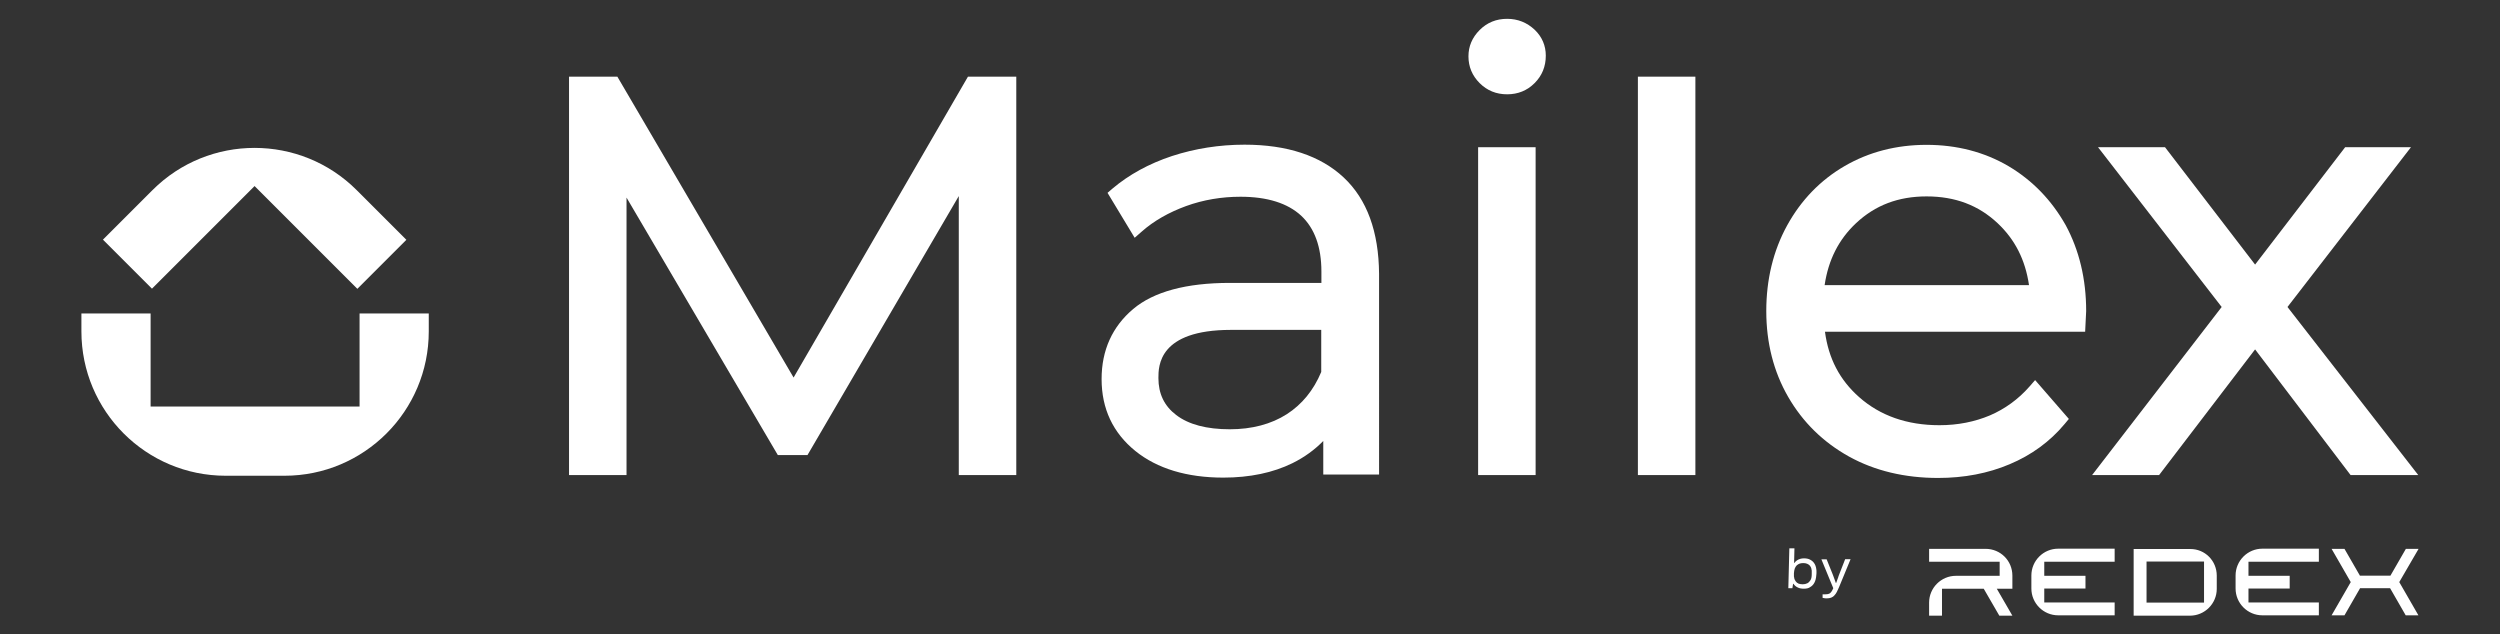
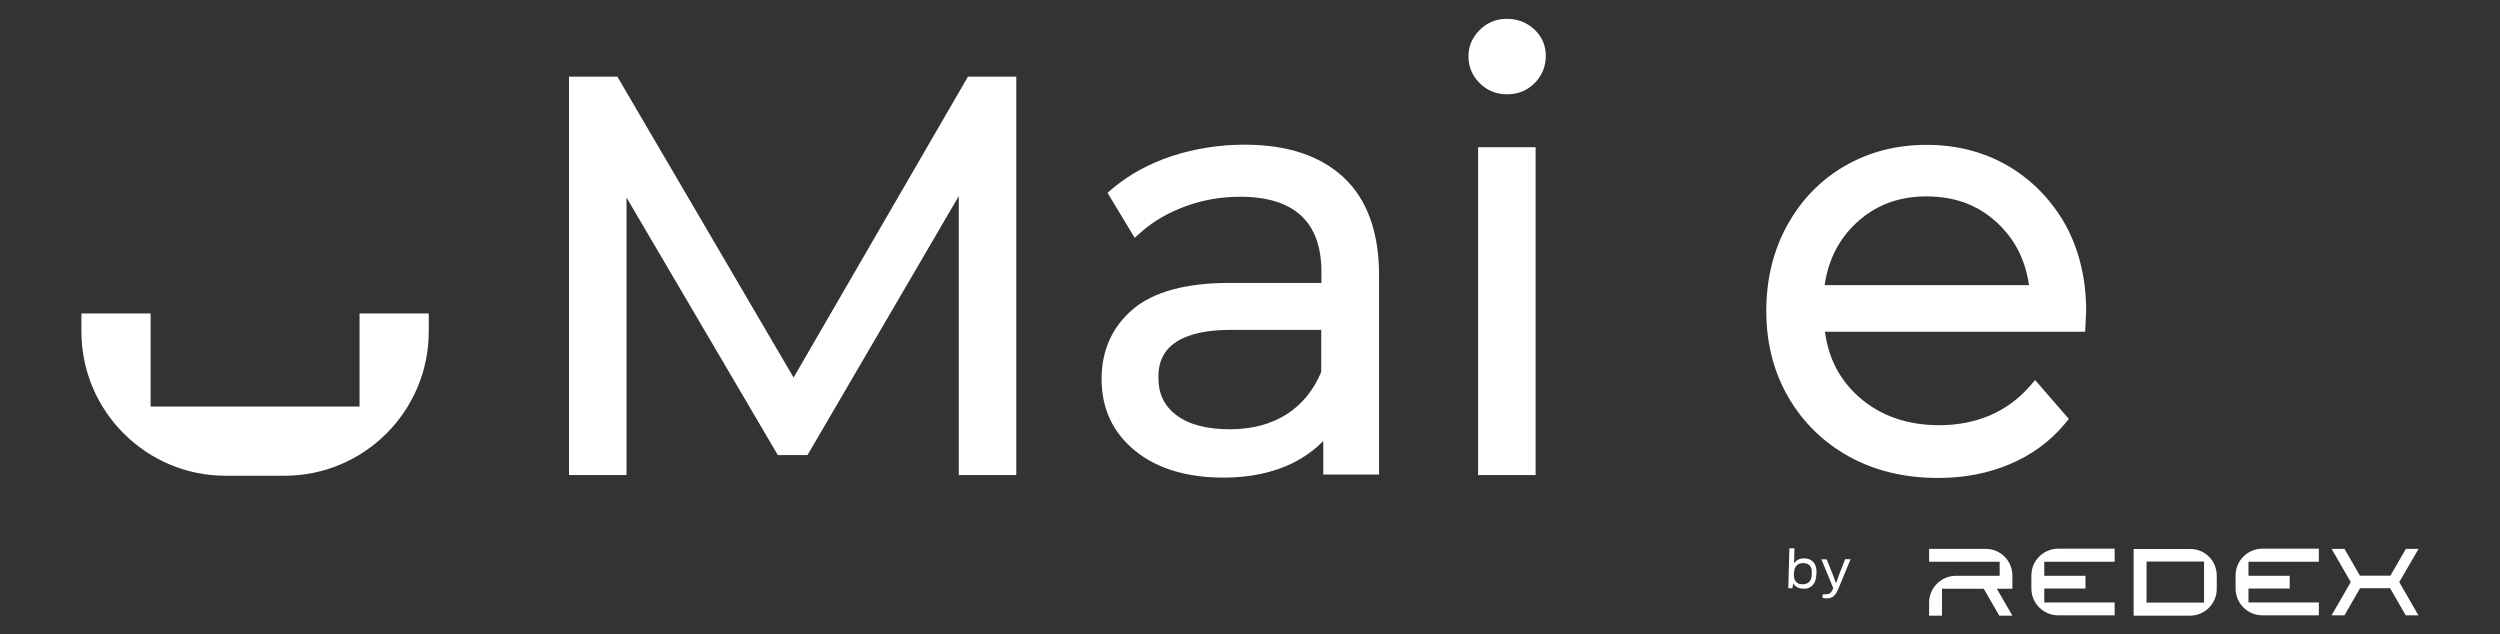
<svg xmlns="http://www.w3.org/2000/svg" version="1.1" id="Capa_1" x="0px" y="0px" viewBox="0 0 1474 374" style="enable-background:new 0 0 1474 374;" xml:space="preserve">
  <rect x="0" y="0" width="1474" height="374" fill="#333333" stroke="none" />
  <style type="text/css">
	.st0{fill:#FFFFFF;}
</style>
  <g>
    <g>
      <polygon class="st0" points="467.9,222.6 364,45.2 335.5,45.2 335.5,280.1 369.4,280.1 369.4,116.5 458.6,268.3 476.1,268.3     565.3,115.6 565.3,280.1 599.2,280.1 599.2,45.2 570.7,45.2   " />
      <path class="st0" d="M792.2,104.6c-13.7-12.8-33.3-19.3-58.4-19.3c-14.9,0-29.3,2.3-42.8,6.7c-13.6,4.5-25.4,11-35.1,19.2    l-2.9,2.5l16,26.5l4.1-3.6c7.2-6.4,16.1-11.4,26.2-15.1c10.2-3.7,21-5.5,32.1-5.5c15.8,0,27.8,3.8,35.8,11.2    c7.9,7.4,11.9,18.4,11.9,32.9v6.7h-54c-25.7,0-44.9,5.2-57,15.4c-12.3,10.4-18.6,24.3-18.6,41.3c0,17.5,6.7,31.7,19.9,42.4    c12.9,10.4,30.4,15.7,51.9,15.7c15.6,0,29.3-2.9,40.7-8.5c7.1-3.5,13.1-7.9,18.2-13.1v19.8h32.9V161.4    C812.9,136.6,806,117.5,792.2,104.6L792.2,104.6z M779,194.6v24.7c-4.5,10.8-11.4,19.2-20.3,24.9h0c-9.2,5.9-20.6,8.9-33.6,8.9    c-13.6,0-24.3-2.8-31.6-8.4c-7-5.3-10.5-12.5-10.5-21.8c0-7,0-28.4,42.8-28.4H779z" />
      <rect x="871.5" y="86.8" class="st0" width="33.9" height="193.3" />
      <path class="st0" d="M888.6,11.1c-6.4,0-11.8,2.2-16.2,6.6c-4.4,4.4-6.6,9.6-6.6,15.5c0,6.1,2.2,11.4,6.6,15.8    c4.4,4.4,9.8,6.6,16.2,6.6c6.4,0,11.8-2.2,16.2-6.6c4.4-4.4,6.6-9.8,6.6-16.2c0-5.9-2.2-11.1-6.6-15.3    C900.3,13.3,894.9,11.1,888.6,11.1z" />
-       <rect x="965.7" y="45.2" class="st0" width="33.9" height="234.9" />
      <path class="st0" d="M1184.1,97.9c-14.2-8.3-30.4-12.5-48.2-12.5c-17.8,0-34,4.2-48.3,12.5c-14.3,8.3-25.7,20.1-33.9,35    c-8.2,14.9-12.3,31.9-12.3,50.5c0,18.7,4.3,35.7,12.9,50.6c8.6,14.9,20.6,26.7,35.9,35.2c15.2,8.4,32.9,12.6,52.5,12.6    c15.3,0,29.5-2.7,42.2-8.1c12.9-5.4,23.8-13.4,32.4-23.7l2.5-3l-19.9-22.9l-3.4,3.9c-6.5,7.4-14.4,13.1-23.2,16.9    c-9,3.8-19,5.8-29.8,5.8c-19.1,0-35-5.6-47.4-16.6c-11.4-10.1-18-22.7-20.1-38.5h153.4l0.6-12.2c0-18.9-4.1-35.9-12.1-50.7    C1209.6,118,1198.3,106.3,1184.1,97.9z M1196.3,168.1h-120.5c2.2-14.9,8.3-26.9,18.5-36.5c11.3-10.6,24.9-15.8,41.6-15.8    c16.9,0,30.6,5.2,41.9,15.8C1188,141.2,1194.1,153.1,1196.3,168.1z" />
-       <polygon class="st0" points="1348.7,181 1421.5,86.8 1382.7,86.8 1329.6,156 1276.5,86.8 1237,86.8 1309.9,181 1233.5,280.1     1273,280.1 1329.6,206 1385.9,280.1 1425.8,280.1   " />
    </g>
    <g>
      <path class="st0" d="M212,184.8v54.9h-61.8l0,0H88.8l0-54.9H48v10.6c0,47,38.1,85.1,85.1,85.1l17.1,0l0,0l17.5,0    c47,0,85.1-38.1,85.1-85.1v-10.6H212z" />
-       <path class="st0" d="M150.1,109.7l60.6,60.6l28.9-28.9l-29.3-29.3c-33.2-33.2-87.2-33.2-120.4,0l-29.2,29.2l28.9,28.9L150.1,109.7    z" />
    </g>
    <g>
      <path class="st0" d="M1186.5,339.4L1186.5,339.4v3.1v4.6h-9.2l9.2,15.9h-7.7l-9.2-15.9h-24.6v15.9h-7.6v-7.7    c0-8.7,7.1-15.8,15.8-15.8h25.8v-8.3h-41.6v-7.6h33.3C1179.5,323.6,1186.5,330.6,1186.5,339.4z M1246.8,331.1v-7.6h-33.3    c-8.7,0-15.8,7.1-15.8,15.8v0.1h0v7.5h0v0.1c0,8.7,7.1,15.8,15.8,15.8h33.3v-7.6h-41.5V347h24.3v-7.5h-24.3v-8.3H1246.8z     M1367.2,331.1v-7.6h-33.3c-8.7,0-15.8,7.1-15.8,15.8v0.1h0v7.5h0v0.1c0,8.7,7.1,15.8,15.8,15.8h33.3v-7.6h-41.5V347h24.3v-7.5    h-24.3v-8.3H1367.2z M1307,339.4v4.7v0.4v2.7c0,8.7-7.1,15.8-15.8,15.8H1258v-2.1v-5.5v-24.2v-4.4v-3.1h33.3    C1300,323.6,1307,330.6,1307,339.4z M1299.5,344v-12.9h-33.9v24.2h33.9v-10.9V344z M1426,323.6h-7.5l-9.1,15.8h-18l-9.1-15.8h-7.6    l11.3,19.6l-11.3,19.6h7.6l9.2-16h17.7l9.2,16h7.5l-11.3-19.6L1426,323.6z" />
      <g>
        <path class="st0" d="M1063.6,347.1c-1.4,0-2.6-0.2-3.6-0.7c-1.1-0.5-1.9-1.2-2.6-2.2h-0.2l-0.4,2.6h-2.4l0.6-23.5h3l-0.2,8.6h0.2     c0.4-0.6,0.9-1.1,1.5-1.5c0.6-0.4,1.2-0.7,1.9-0.9c0.7-0.2,1.5-0.3,2.2-0.3c1.3,0,2.5,0.2,3.5,0.7c1,0.5,1.9,1.2,2.5,2.1     c0.7,1,1.1,2.1,1.3,3.6c0.1,0.5,0.1,1.1,0.1,1.7c0,0.6,0,1.1-0.1,1.7c-0.1,1.8-0.5,3.4-1.1,4.5c-0.6,1.2-1.5,2.1-2.6,2.7     C1066.4,346.8,1065.1,347.1,1063.6,347.1z M1062.8,344.5c1.1,0,2-0.2,2.8-0.6c0.8-0.4,1.4-1.1,1.9-1.9c0.5-0.9,0.7-2,0.7-3.5     c0-0.5,0-0.8,0-1.1c0-0.3,0-0.6,0-0.8c0-0.2,0-0.4-0.1-0.6c-0.1-1-0.4-1.7-0.9-2.3c-0.4-0.6-1-1-1.7-1.3s-1.5-0.4-2.3-0.4     c-0.8,0-1.5,0.1-2.1,0.3c-0.6,0.2-1.2,0.6-1.7,1c-0.5,0.5-0.9,1.1-1.2,1.9c-0.3,0.8-0.4,1.7-0.5,2.8c0,0.4,0,0.7,0,1s0,0.5,0,0.7     c0,0.2,0,0.4,0.1,0.6c0.1,1,0.4,1.7,0.9,2.4c0.4,0.6,1,1.1,1.7,1.4C1061,344.3,1061.8,344.5,1062.8,344.5z" />
        <path class="st0" d="M1077.1,352.8c-0.5,0-1,0-1.4-0.1c-0.4-0.1-0.8-0.2-1.1-0.2l0-2.1h1.7c0.8,0,1.5-0.1,2-0.3     c0.6-0.2,1-0.6,1.4-1.1c0.4-0.5,0.8-1.3,1.2-2.2l-7-17h3.1l3.5,8.7c0.2,0.4,0.4,1,0.6,1.6c0.2,0.6,0.5,1.3,0.7,1.9     c0.2,0.7,0.4,1.2,0.6,1.7h0.2c0.1-0.3,0.2-0.6,0.4-1.1c0.2-0.4,0.3-0.9,0.5-1.4c0.2-0.5,0.4-1,0.5-1.5c0.2-0.5,0.4-0.9,0.5-1.3     l3.4-8.7h3.2l-6.8,16.5c-0.5,1-0.9,2-1.3,2.8c-0.4,0.8-0.9,1.5-1.5,2.1c-0.5,0.6-1.2,1-1.9,1.3     C1079,352.6,1078.1,352.8,1077.1,352.8z" />
      </g>
    </g>
  </g>
</svg>